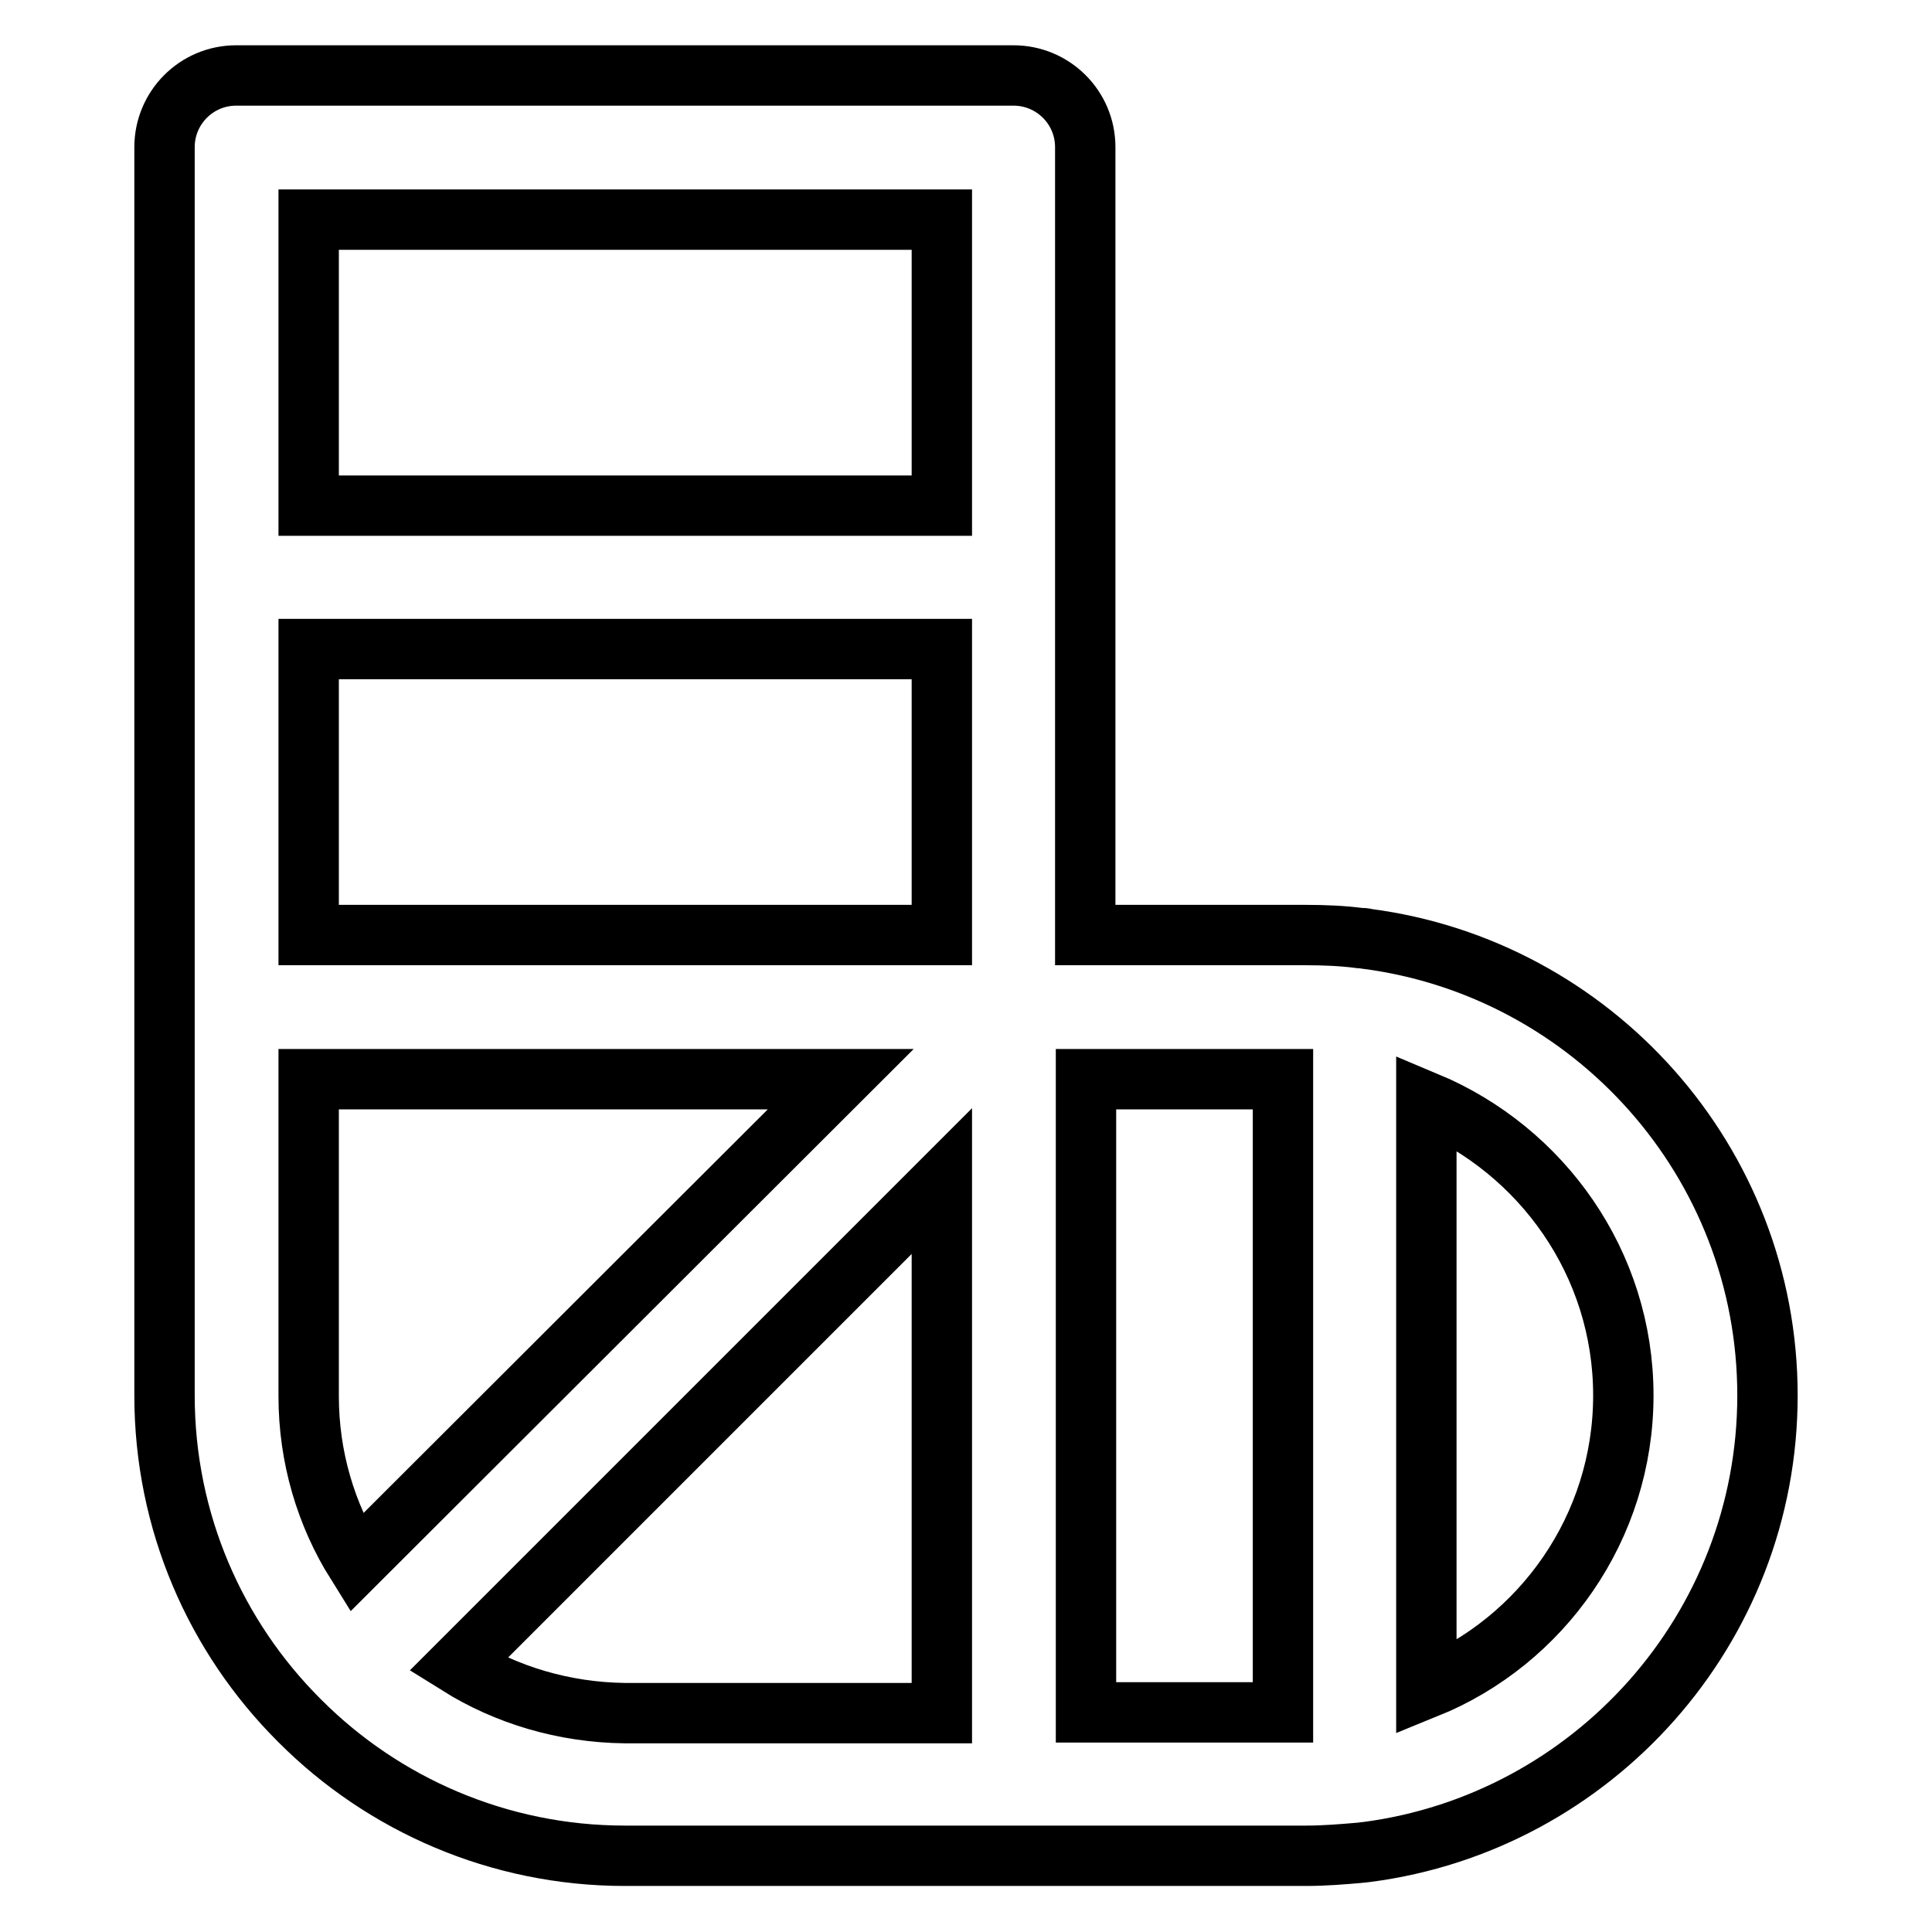
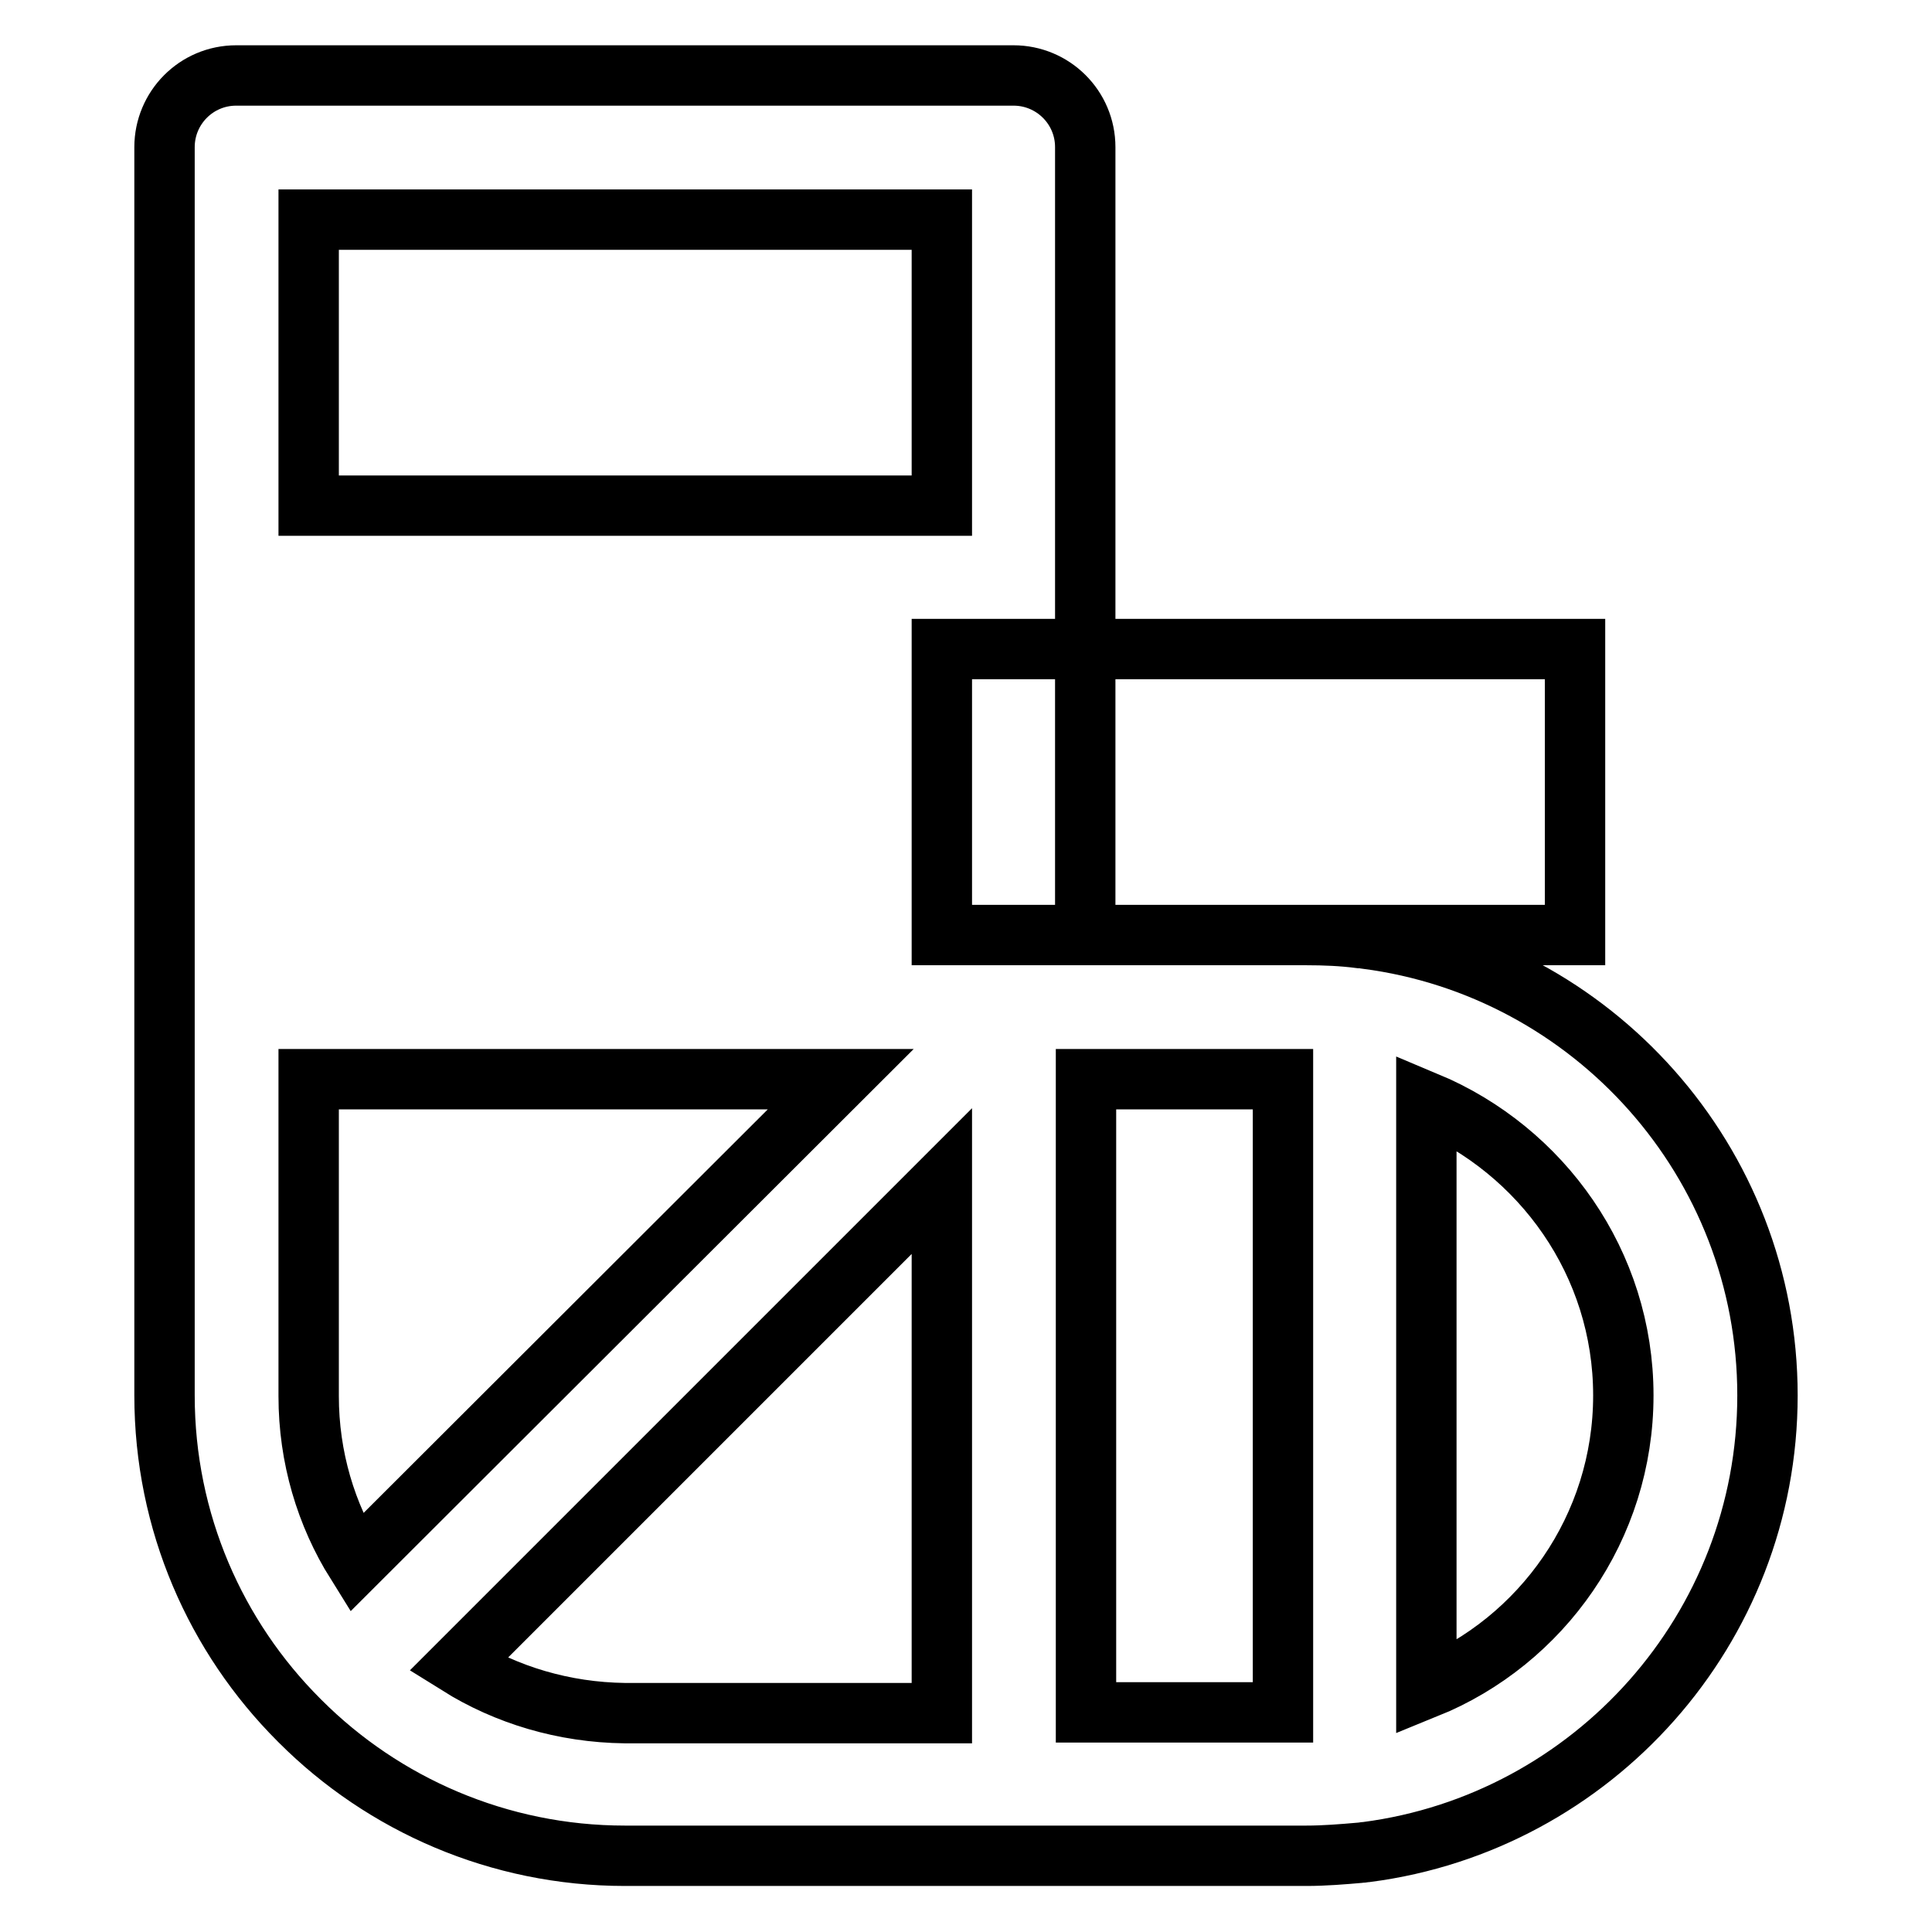
<svg xmlns="http://www.w3.org/2000/svg" version="1.1" x="0px" y="0px" viewBox="0 0 256 256" enable-background="new 0 0 256 256" xml:space="preserve">
  <g>
-     <path stroke-width="8" fill-opacity="0" stroke="#000000" d="M234.2,184.9c0-31-23.2-56.6-53.1-60.5c-0.3-0.1-0.6-0.1-0.9-0.1c-2.3-0.3-4.7-0.4-7.1-0.4h-29.3V19.5 c0-5.3-4.3-9.5-9.5-9.5h-103c-5.3,0-9.5,4.3-9.5,9.5v165.4c0,16.8,6.8,32,17.8,43c0,0,0.1,0.1,0.1,0.1s0.1,0.1,0.1,0.1 c11,11,26.3,17.8,43,17.8h90.3c2.4,0,4.8-0.2,7.1-0.4c0.3,0,0.6-0.1,0.9-0.1C211,241.5,234.2,215.9,234.2,184.9L234.2,184.9z  M47.2,207.1c-4-6.4-6.3-14-6.3-22.1v-42h70.5L47.2,207.1z M124.8,123.9H40.9V86h83.9V123.9L124.8,123.9z M170,226.9h-26.1V143H170 V226.9z M215.1,184.9c0,17.5-10.8,32.6-26.1,38.8v-77.7C204.3,152.4,215.1,167.4,215.1,184.9L215.1,184.9z M124.8,29.1v37.9H40.9 V29.1H124.8L124.8,29.1z M60.7,220.6l64.1-64.1v70.5h-42C74.7,226.9,67.1,224.6,60.7,220.6L60.7,220.6z" />
+     <path stroke-width="8" fill-opacity="0" stroke="#000000" d="M234.2,184.9c0-31-23.2-56.6-53.1-60.5c-0.3-0.1-0.6-0.1-0.9-0.1c-2.3-0.3-4.7-0.4-7.1-0.4h-29.3V19.5 c0-5.3-4.3-9.5-9.5-9.5h-103c-5.3,0-9.5,4.3-9.5,9.5v165.4c0,16.8,6.8,32,17.8,43c0,0,0.1,0.1,0.1,0.1s0.1,0.1,0.1,0.1 c11,11,26.3,17.8,43,17.8h90.3c2.4,0,4.8-0.2,7.1-0.4c0.3,0,0.6-0.1,0.9-0.1C211,241.5,234.2,215.9,234.2,184.9L234.2,184.9z  M47.2,207.1c-4-6.4-6.3-14-6.3-22.1v-42h70.5L47.2,207.1z M124.8,123.9V86h83.9V123.9L124.8,123.9z M170,226.9h-26.1V143H170 V226.9z M215.1,184.9c0,17.5-10.8,32.6-26.1,38.8v-77.7C204.3,152.4,215.1,167.4,215.1,184.9L215.1,184.9z M124.8,29.1v37.9H40.9 V29.1H124.8L124.8,29.1z M60.7,220.6l64.1-64.1v70.5h-42C74.7,226.9,67.1,224.6,60.7,220.6L60.7,220.6z" />
  </g>
</svg>